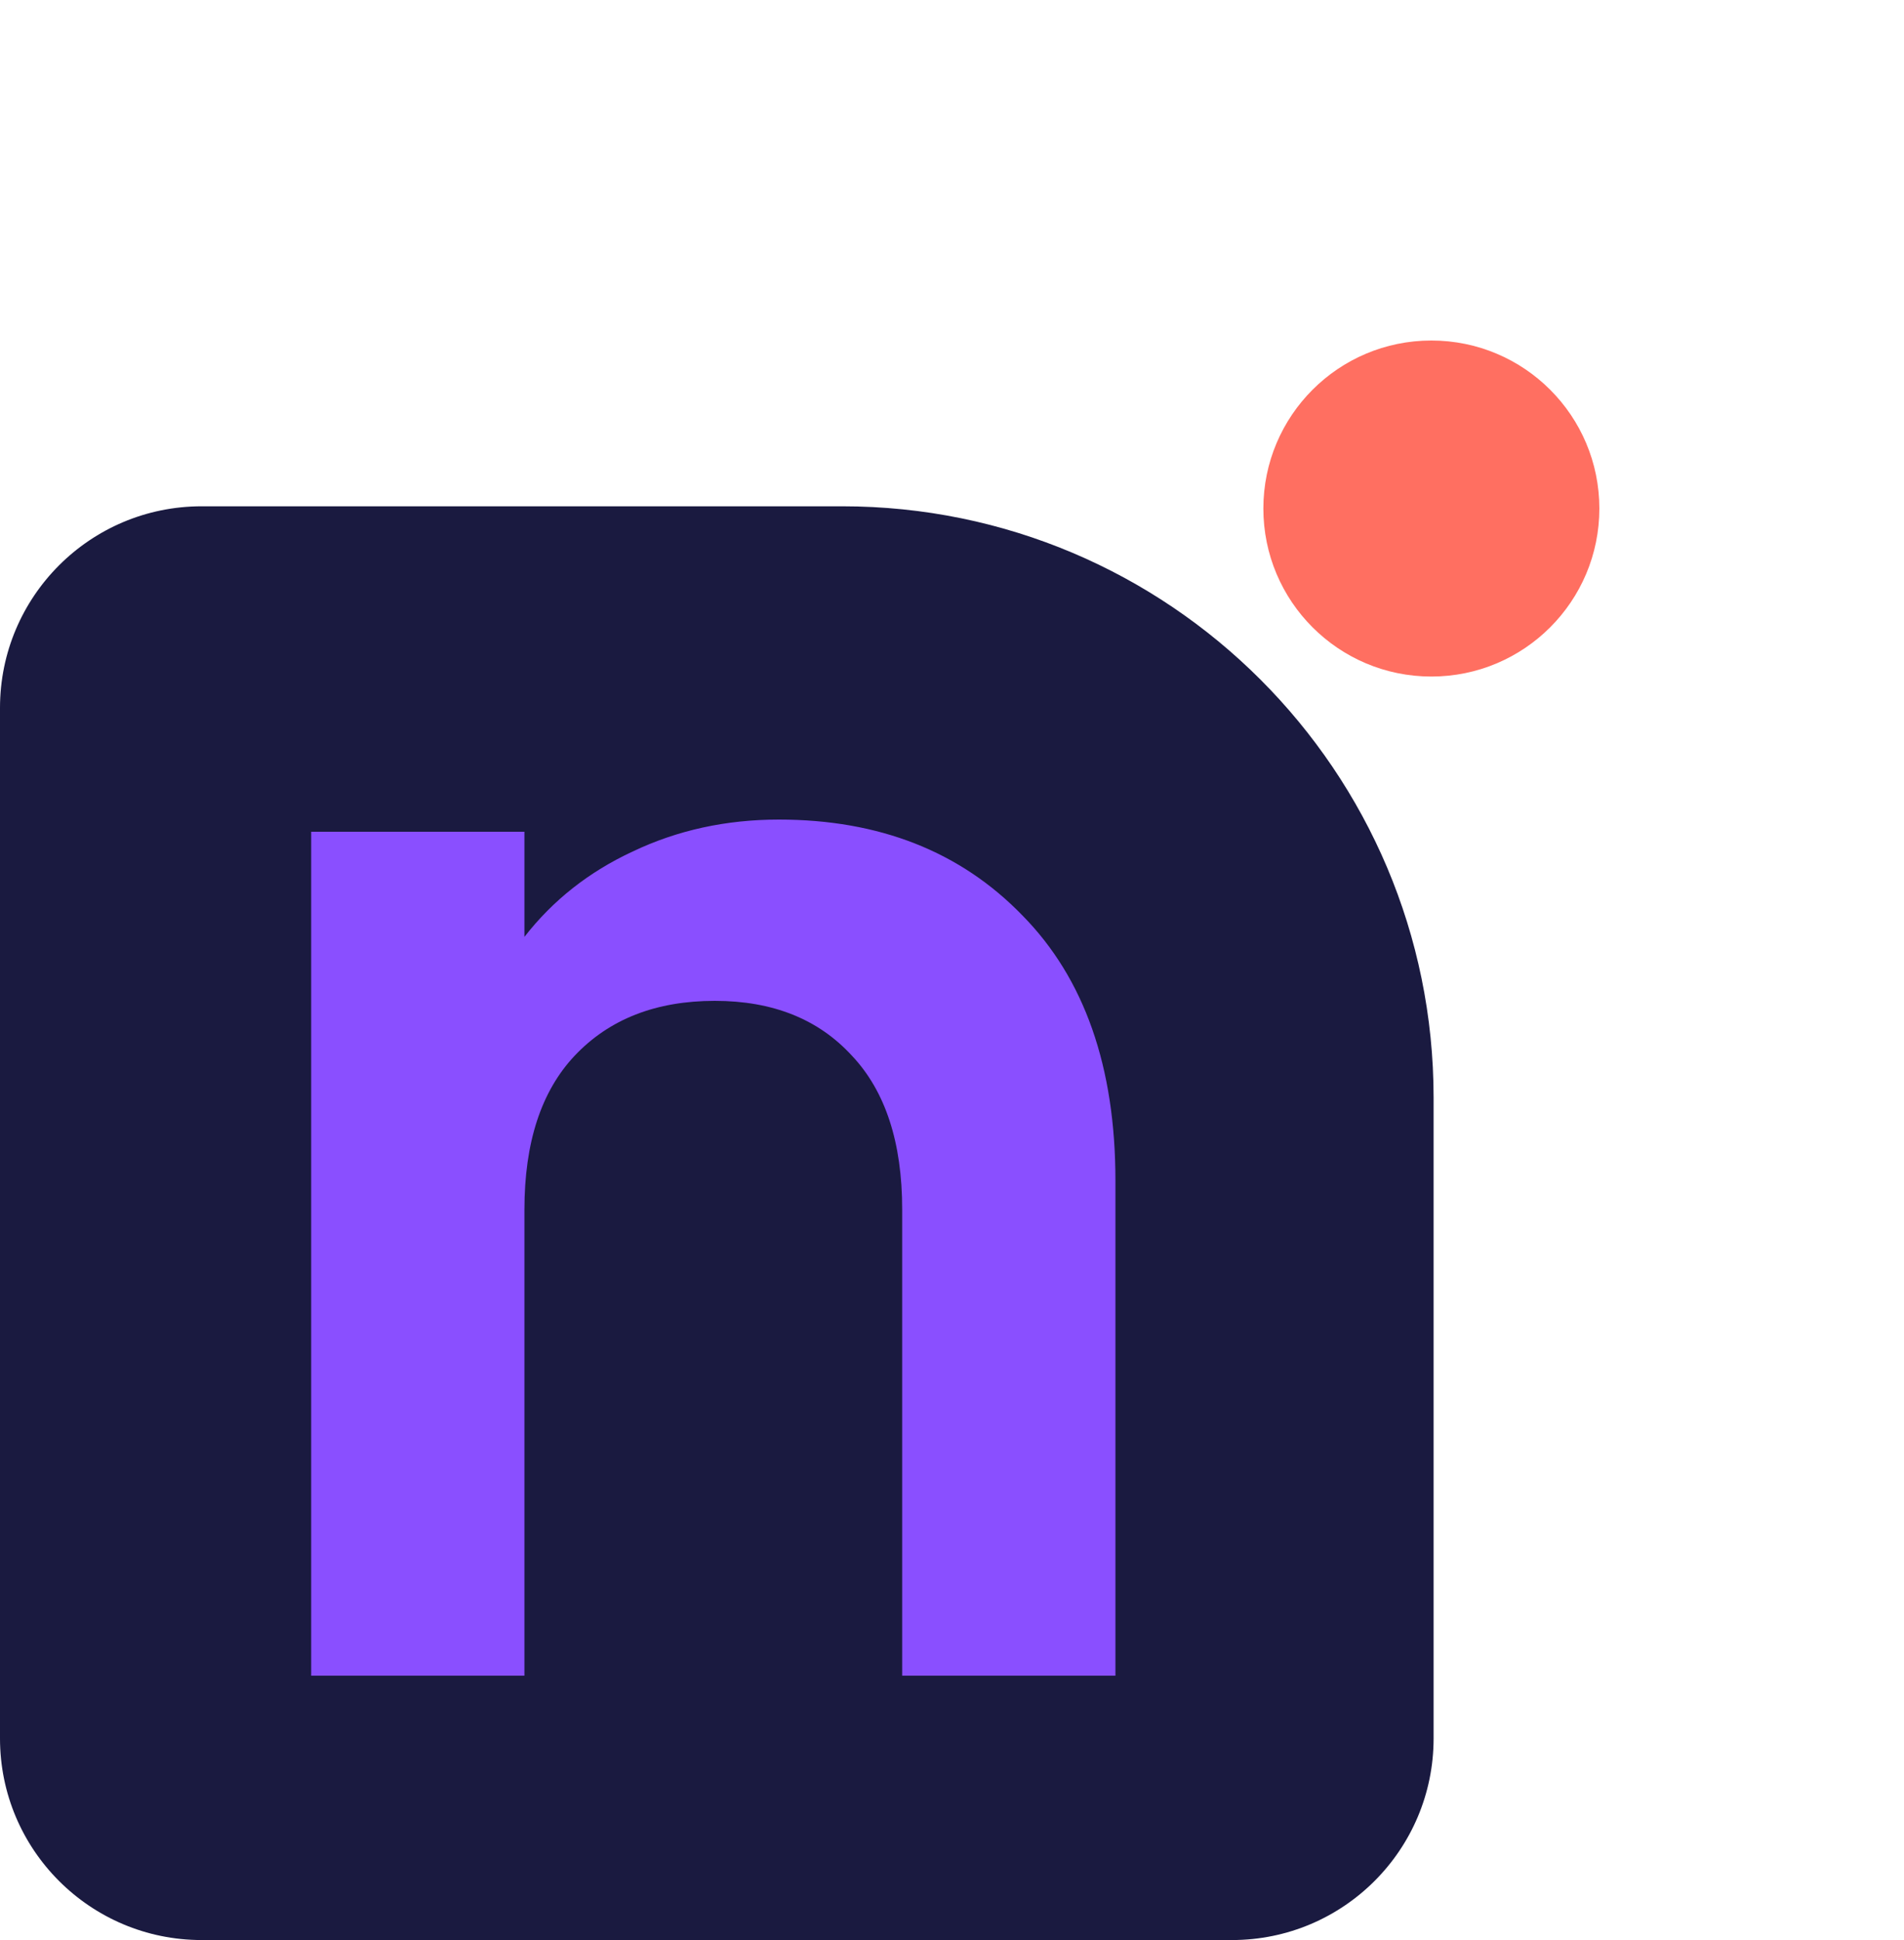
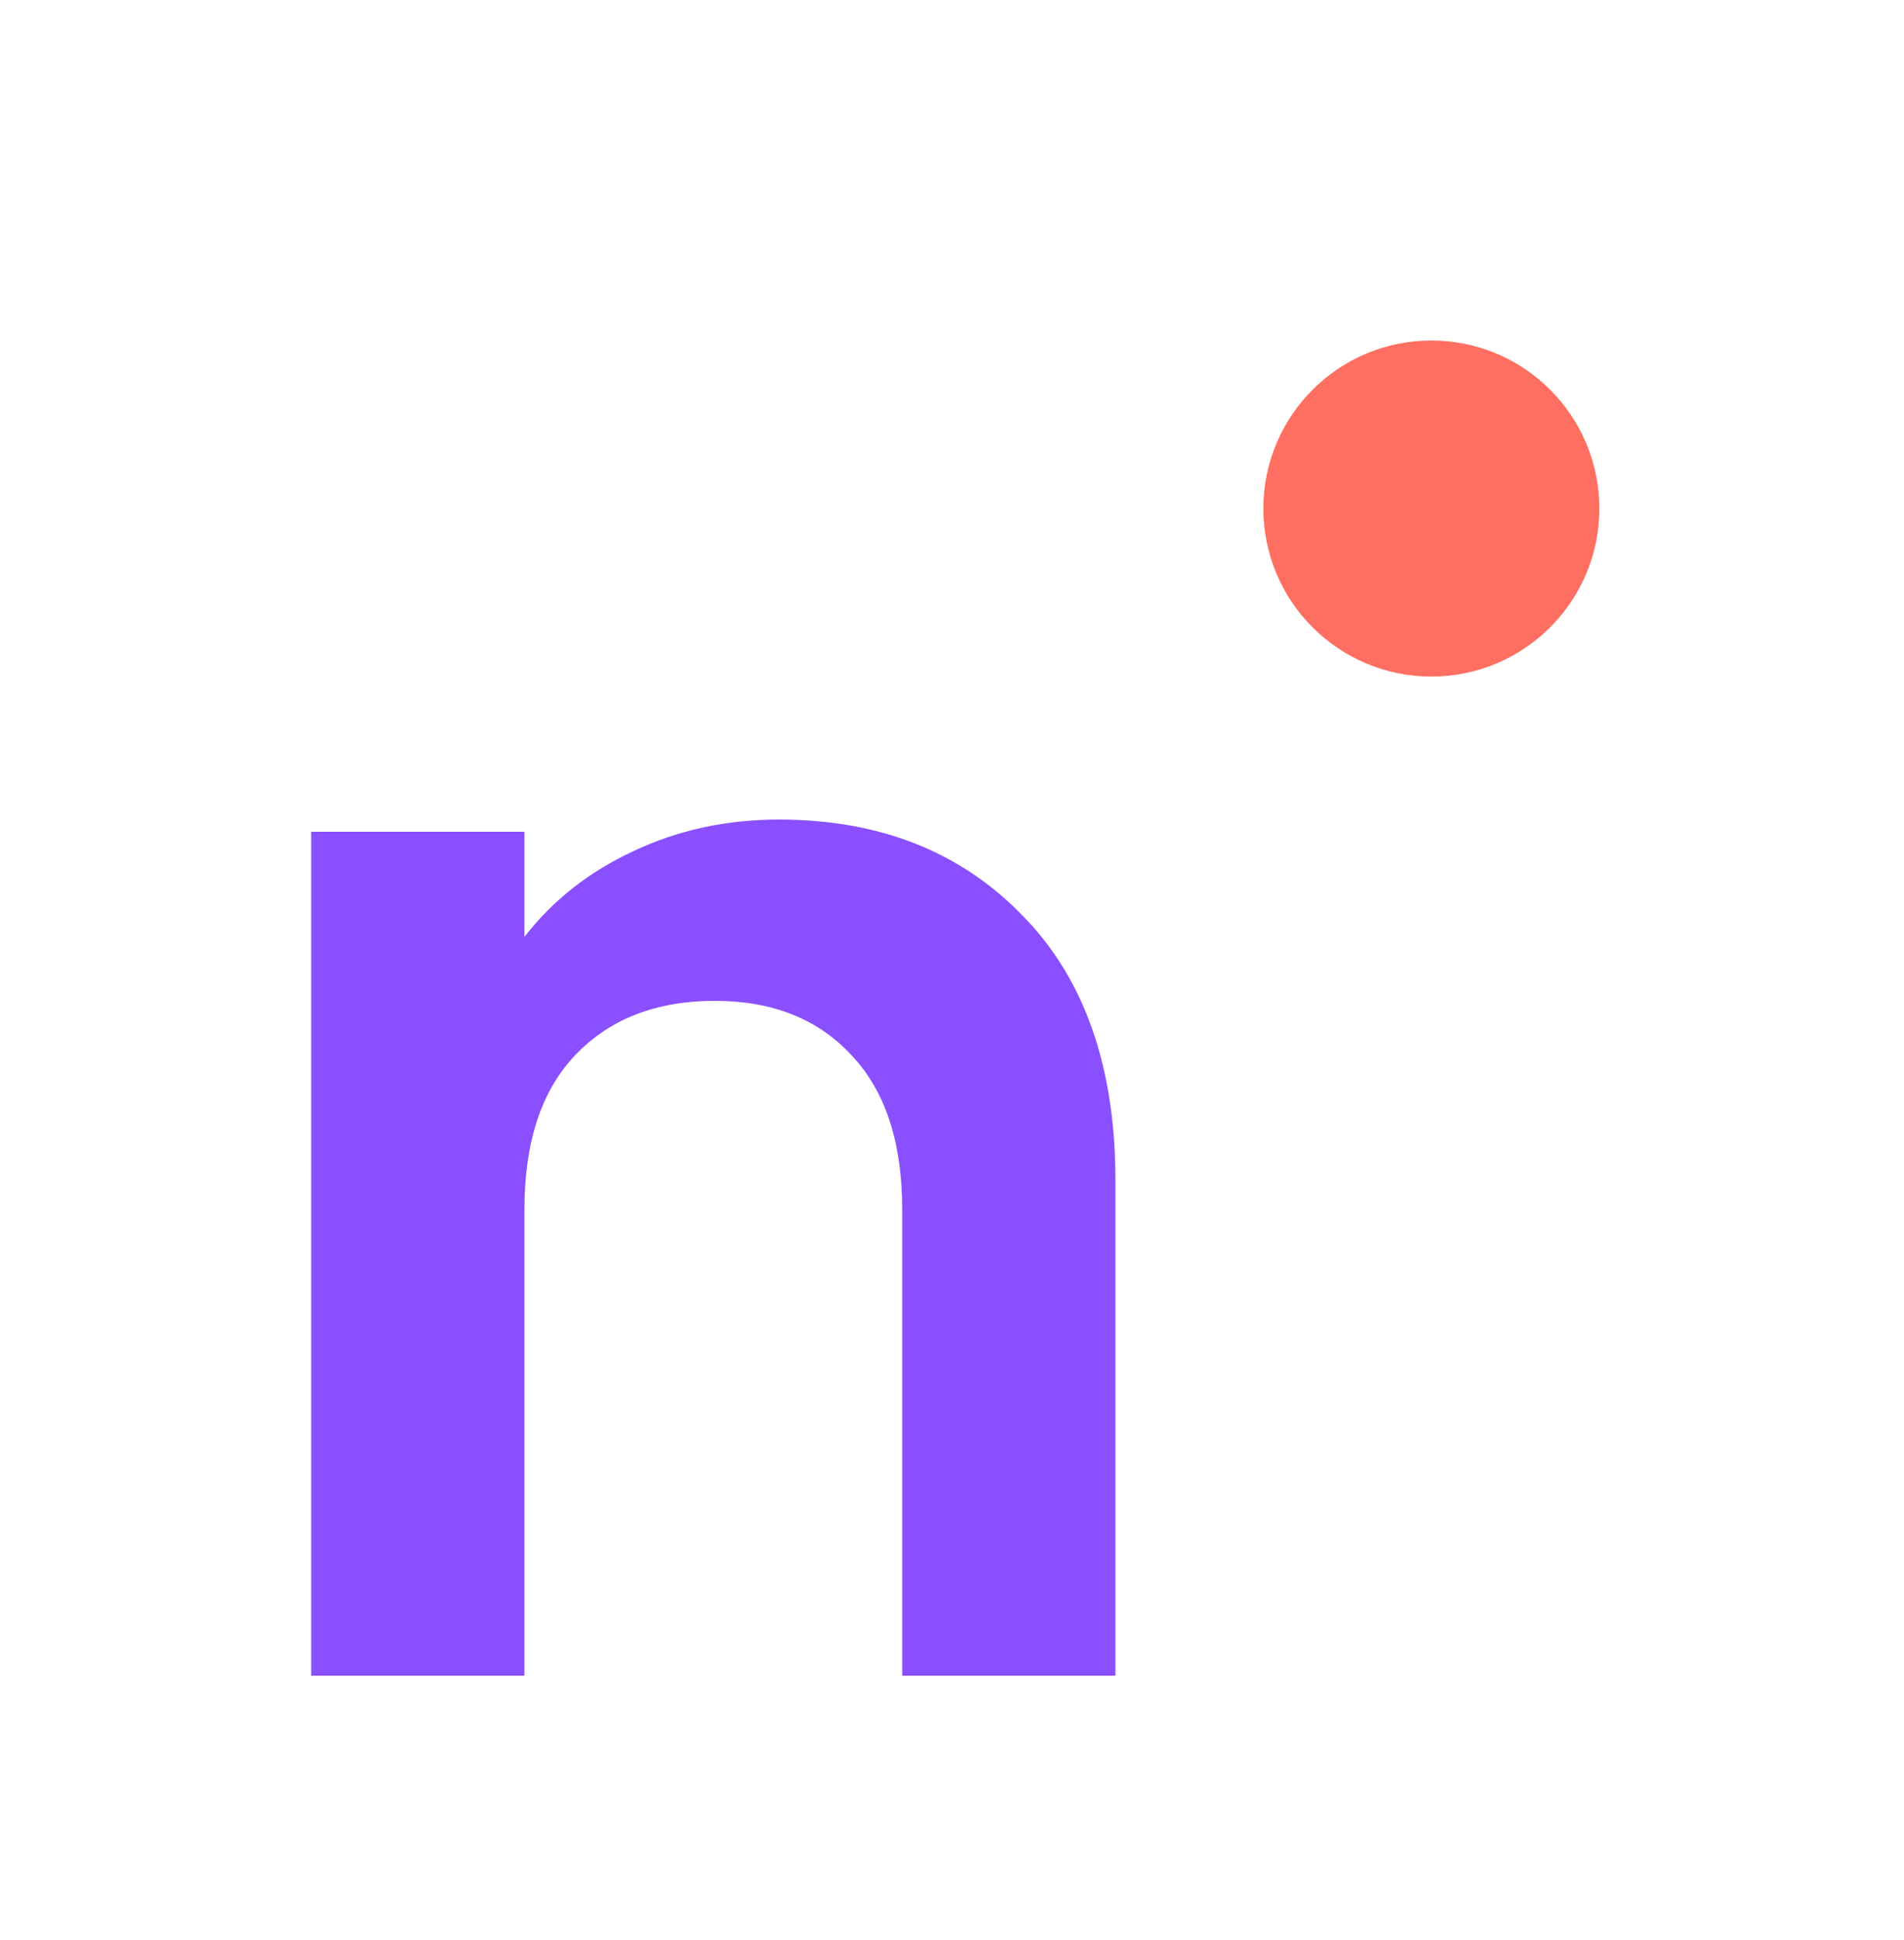
<svg xmlns="http://www.w3.org/2000/svg" width="425" height="433" viewBox="0 0 425 433" fill="none">
-   <path d="M0 158C0 133.147 20.147 113 45 113H188C260.902 113 320 172.098 320 245V388C320 412.853 299.853 433 275 433H45C20.147 433 0 412.853 0 388V158Z" fill="#1A1A40" />
  <circle cx="319.5" cy="113.5" r="37.5" fill="#FF6F61" />
  <path d="M173.84 182.92C196.28 182.92 214.413 190.06 228.24 204.34C242.067 218.393 248.98 238.113 248.98 263.5V374H201.38V269.96C201.38 255 197.64 243.553 190.16 235.62C182.68 227.46 172.48 223.38 159.56 223.38C146.413 223.38 135.987 227.46 128.28 235.62C120.8 243.553 117.06 255 117.06 269.96V374H69.46V185.64H117.06V209.1C123.407 200.94 131.453 194.593 141.2 190.06C151.173 185.3 162.053 182.92 173.84 182.92Z" fill="#8A4FFF" />
</svg>